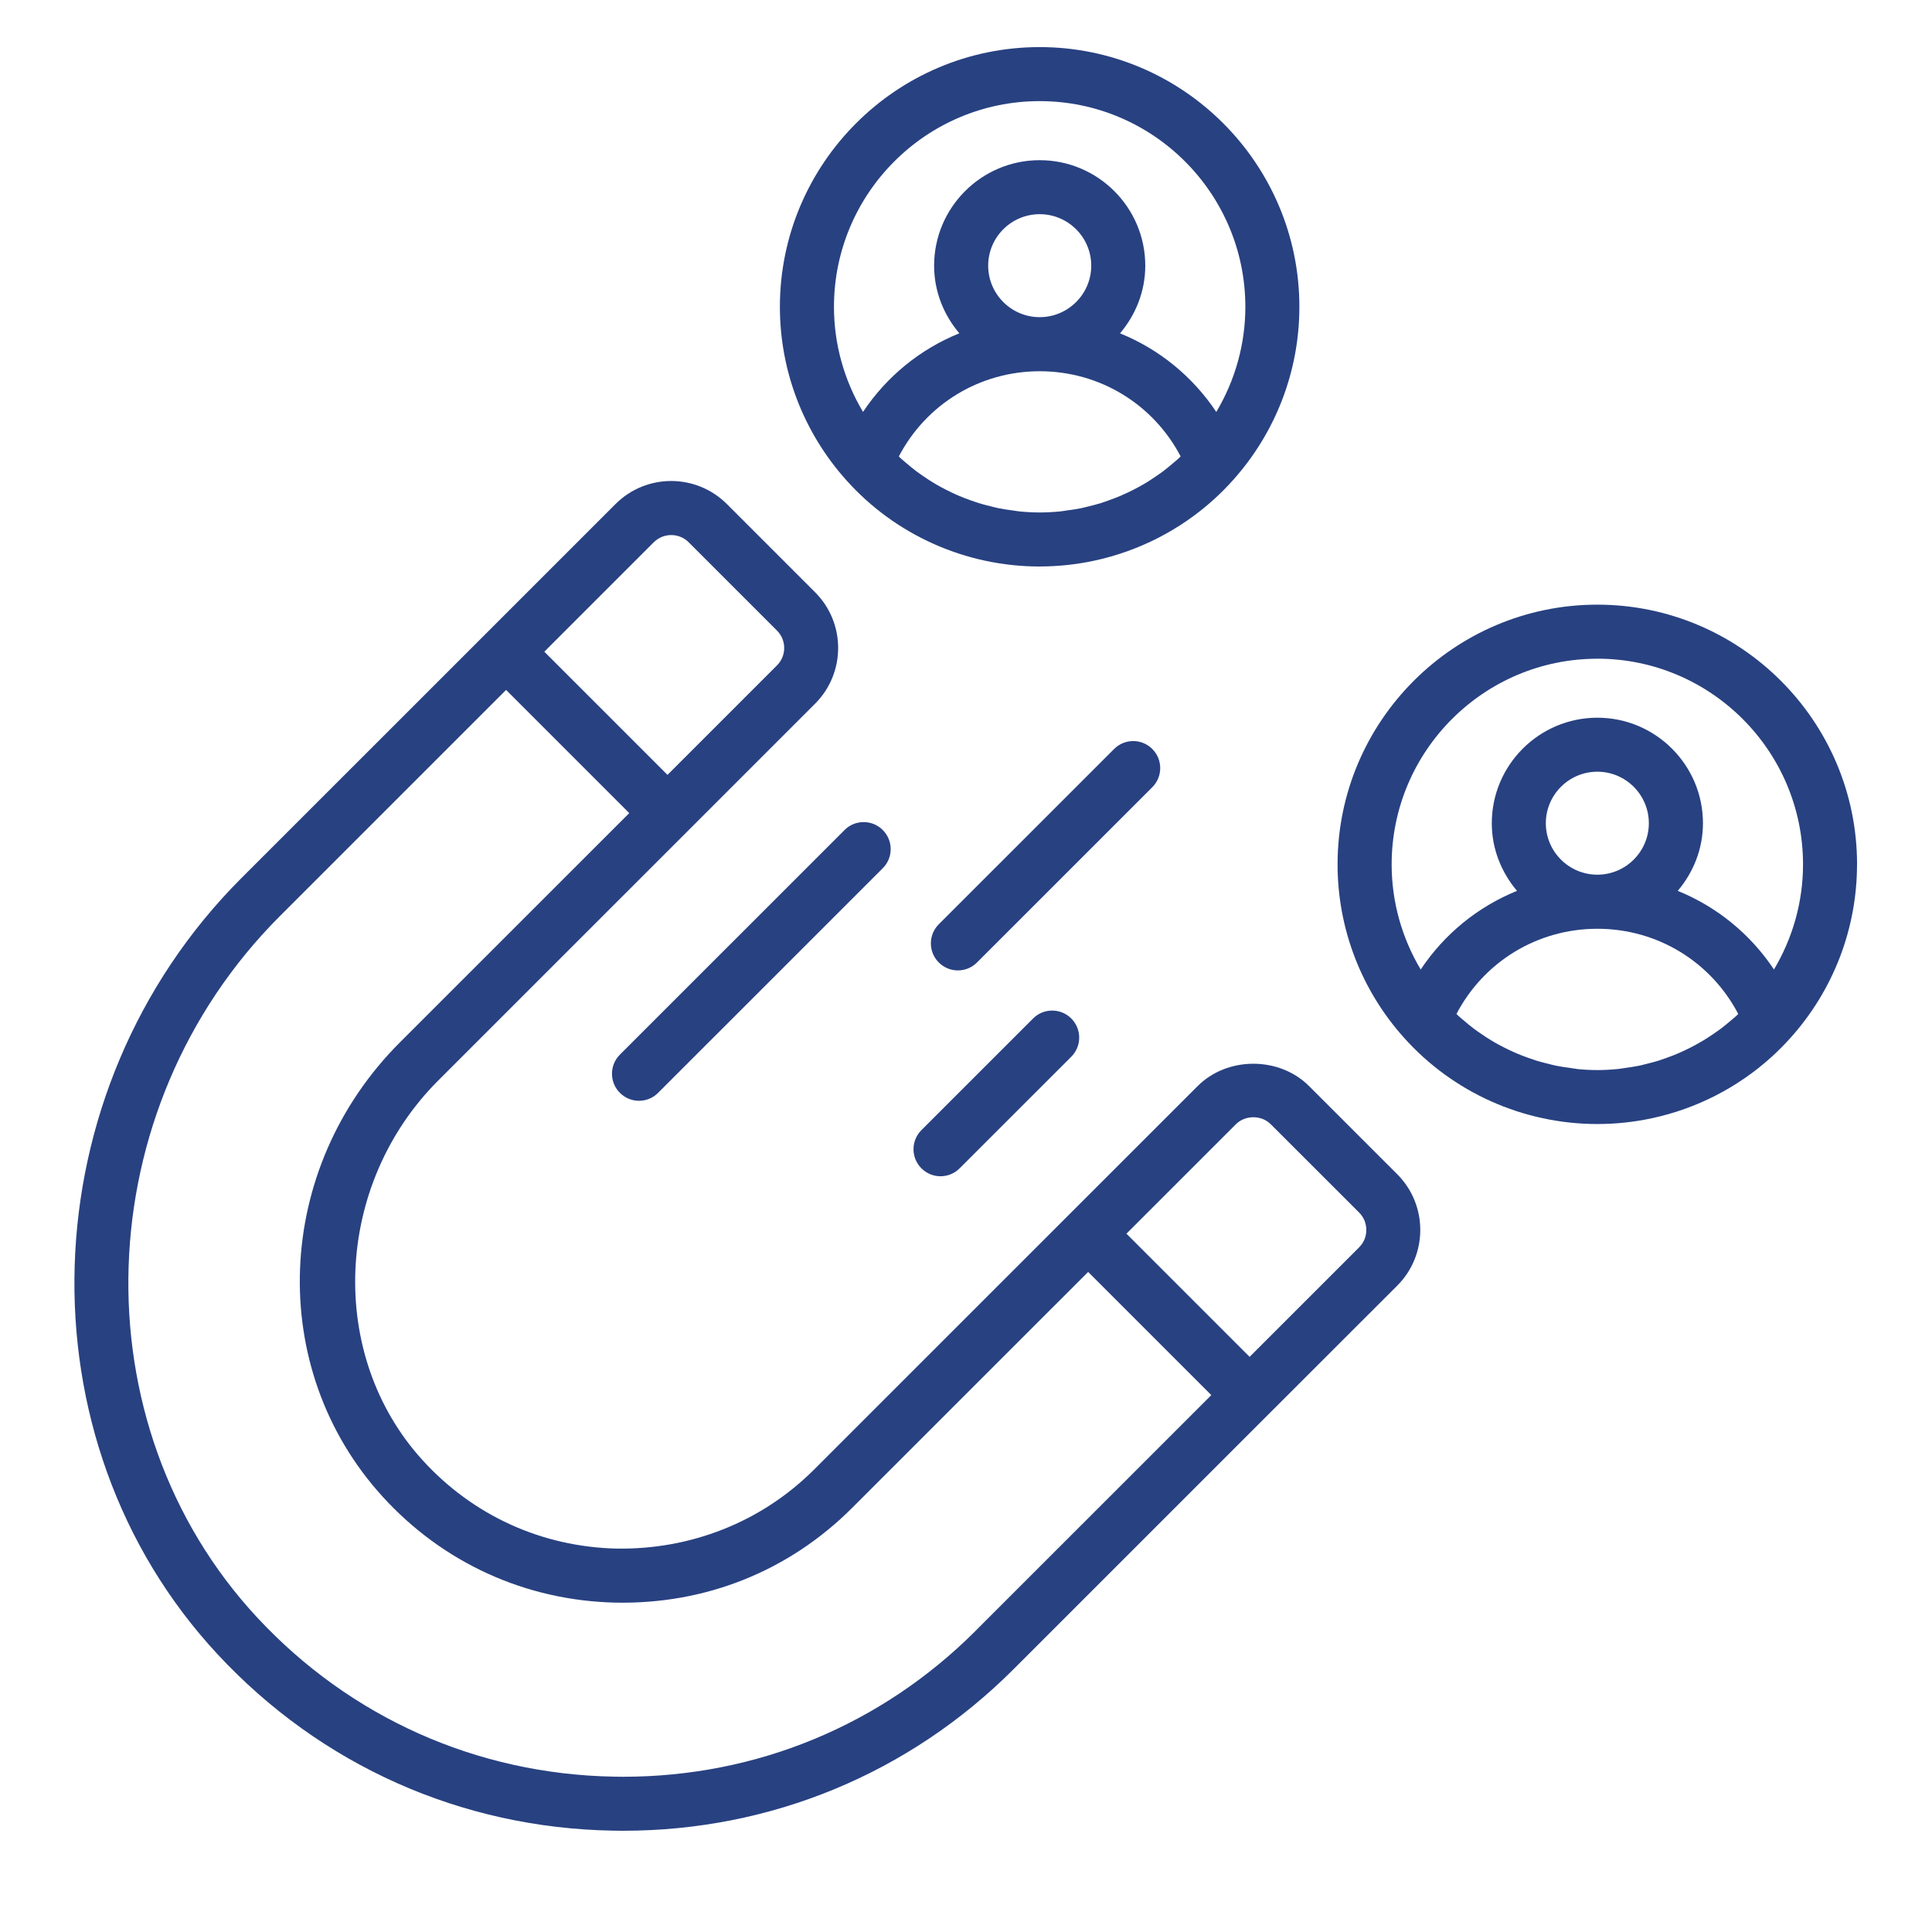
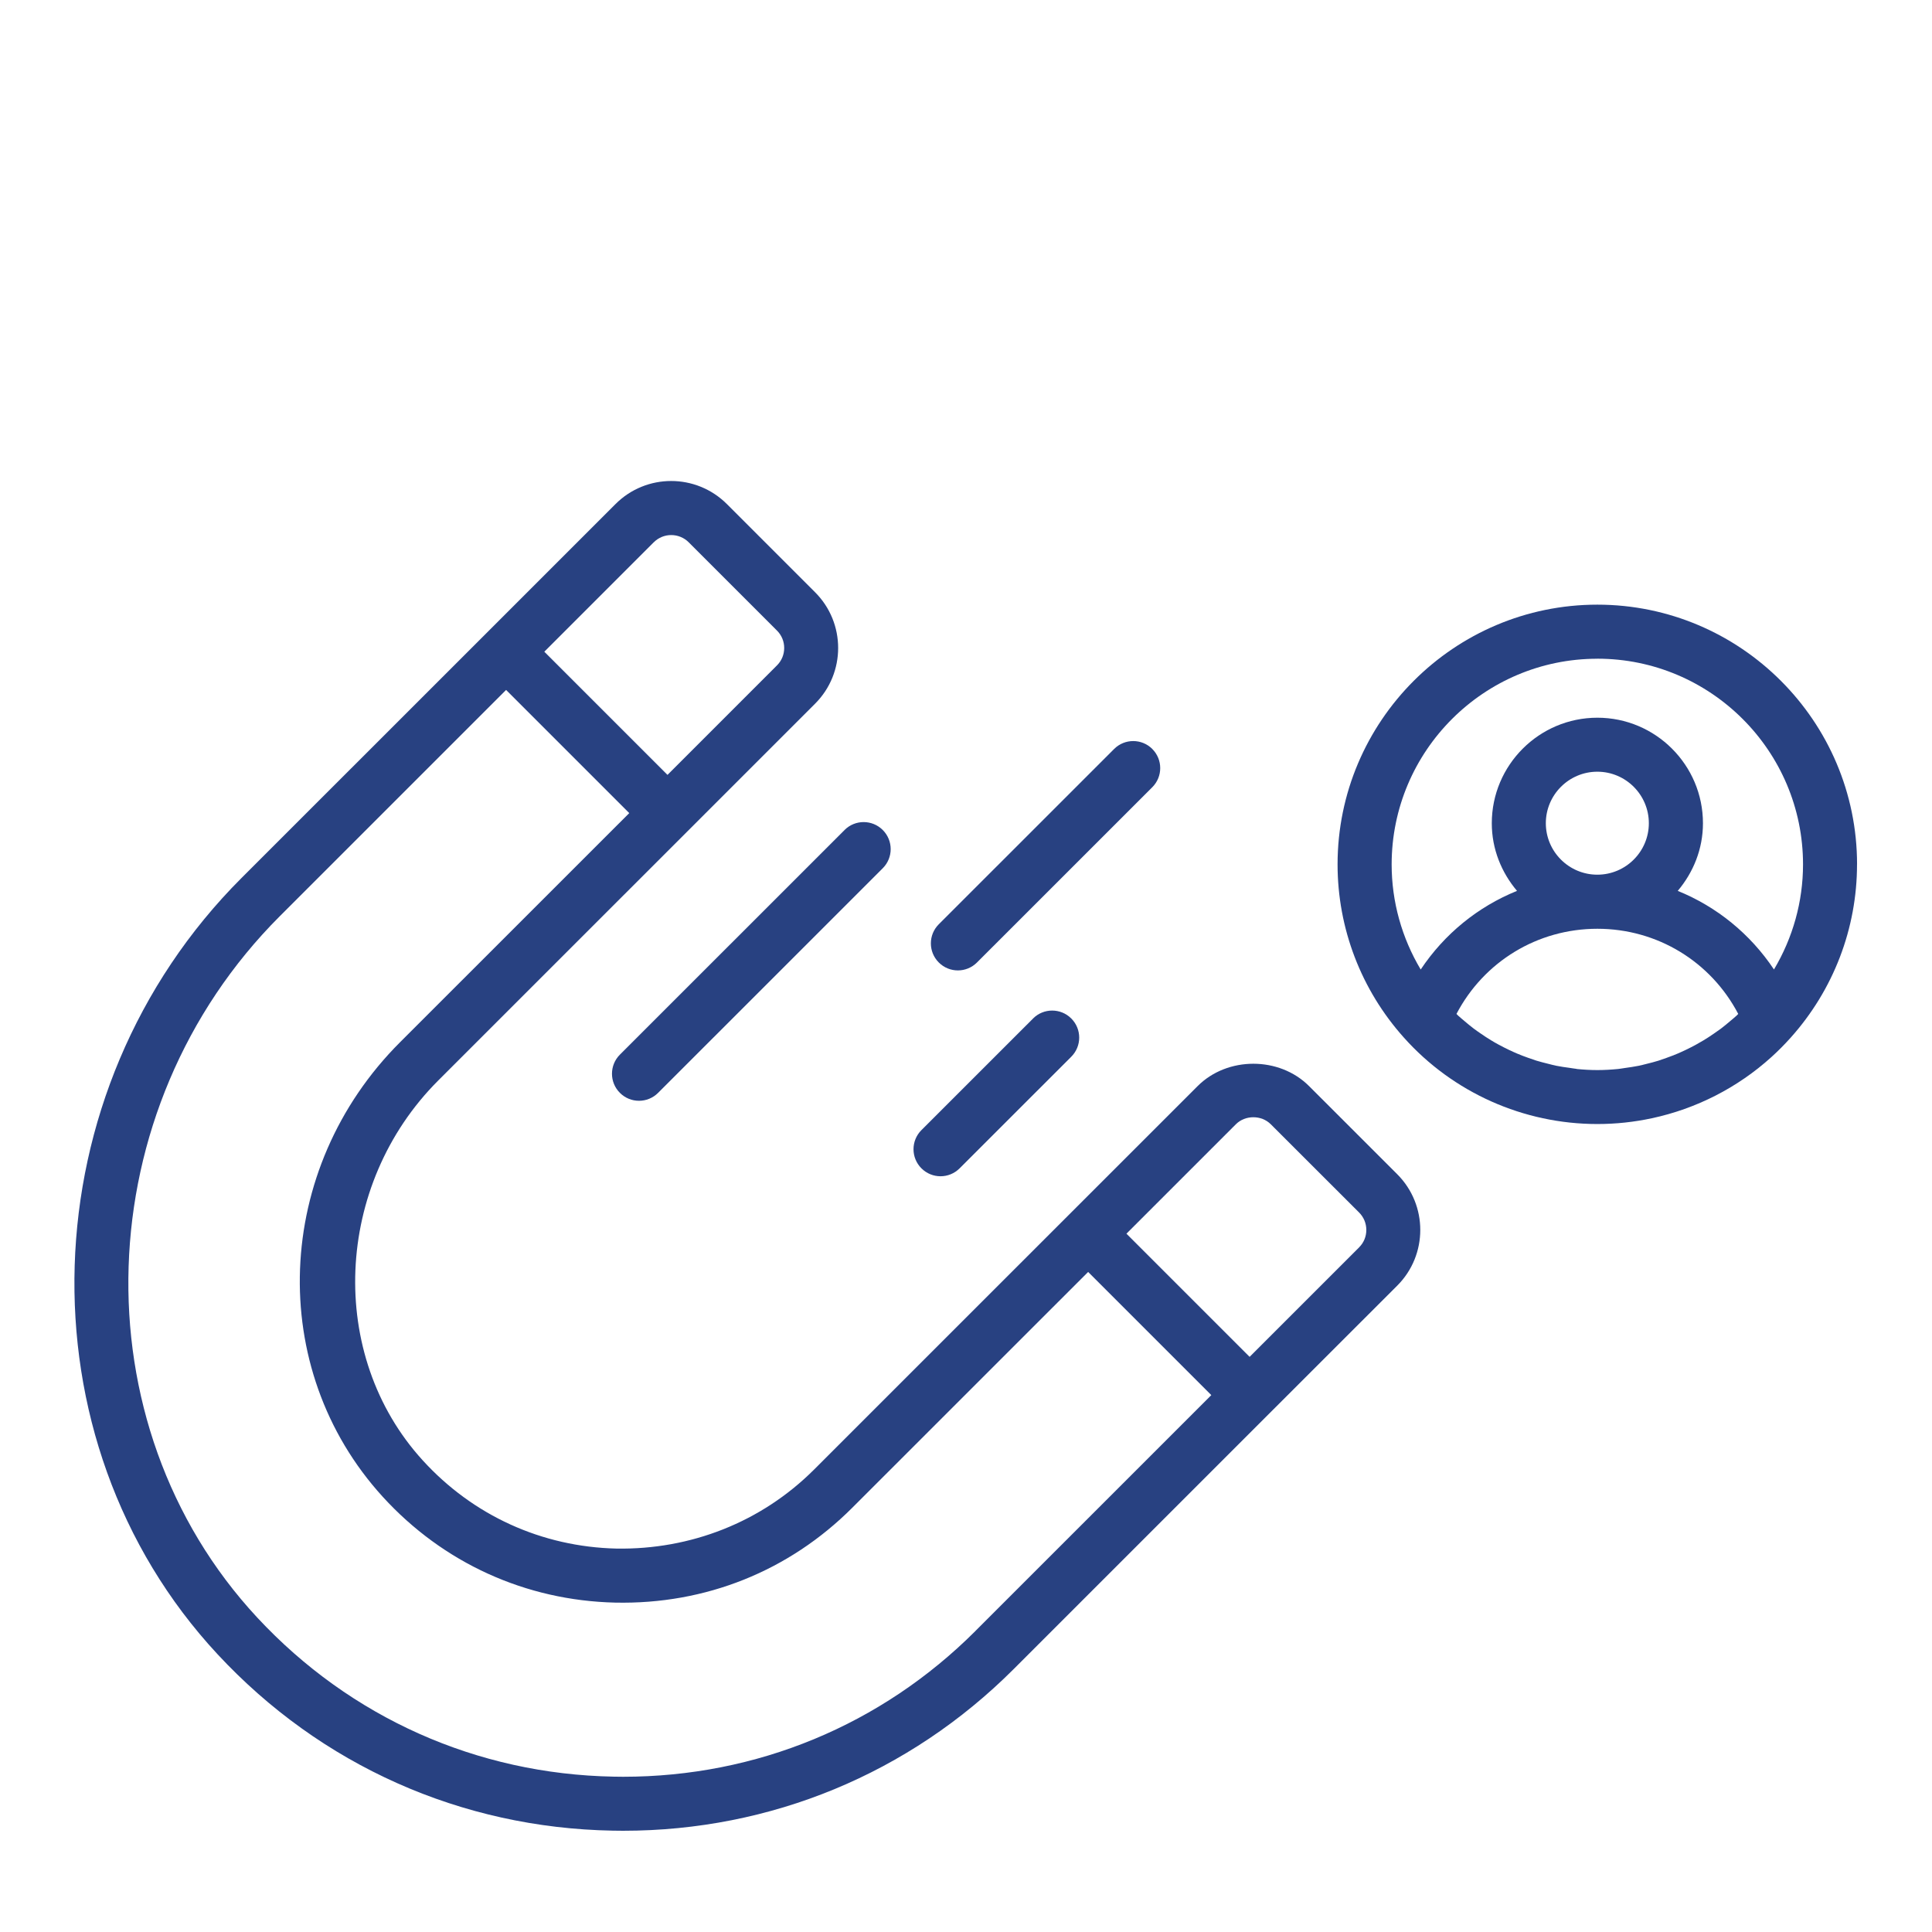
<svg xmlns="http://www.w3.org/2000/svg" id="Layer_1" data-name="Layer 1" viewBox="0 0 512 512">
  <defs>
    <style>
      .cls-1 {
        fill: #284181;
      }
    </style>
  </defs>
  <path class="cls-1" d="M346.91,287.82c-7.89-7.89-21.63-7.89-29.52,0l-34.07,34.06-67.59,67.58c-13.97,13.95-32.74,21.26-52.37,20.93-19.79-.46-38.03-8.77-51.36-23.41-25.37-27.84-23.51-72.98,4.13-100.63l65.82-65.81,34.07-34.07c8.13-8.13,8.13-21.37,0-29.5l-23.39-23.39c-8.16-8.15-21.38-8.14-29.51,0l-34.07,34.07-65.02,65c-56.5,56.49-59.35,148.8-6.34,205.78,27.34,29.4,64.51,45.99,104.67,46.71.92.01,1.84.03,2.76.03,39.15,0,75.81-15.15,103.5-42.83l67.59-67.58,34.08-34.06c8.13-8.13,8.13-21.37,0-29.51l-23.39-23.38ZM173.26,143.71c2.54-2.55,6.7-2.55,9.25,0l23.39,23.39c1.24,1.24,1.92,2.87,1.92,4.62s-.68,3.39-1.92,4.62l-29.01,29.01-16.32-16.32-16.32-16.32,29-29ZM258.51,432.22c-24.98,24.97-58.05,38.64-93.38,38.64-.83,0-1.66,0-2.5-.03-36.24-.66-69.77-15.63-94.44-42.14-47.81-51.41-45.13-134.81,5.98-185.91l59.95-59.94,16.32,16.32,16.32,16.32-60.76,60.74c-33.54,33.53-35.56,86.41-4.6,120.41,16,17.56,37.87,27.52,61.61,28.08,23.96.52,46.08-8.37,62.83-25.12l62.53-62.51,16.32,16.32,16.32,16.32-62.52,62.51ZM360.17,330.58l-29.01,29-16.32-16.32-16.32-16.32,29-29c2.48-2.48,6.78-2.48,9.25,0l23.4,23.38c1.24,1.24,1.92,2.88,1.92,4.63s-.68,3.39-1.92,4.62Z" />
-   <path class="cls-1" d="M275.52,150.12c4.9,0,9.74-.52,14.44-1.53,11.77-2.52,22.72-8.1,31.68-16.2,1.79-1.62,3.5-3.34,5.13-5.16,0,0,0,0,0,0,11.34-12.66,17.58-28.96,17.58-45.9,0-37.96-30.88-68.85-68.83-68.85s-68.84,30.89-68.84,68.85c0,16.94,6.25,33.25,17.59,45.91,12.99,14.54,31.66,22.89,51.25,22.89ZM270.02,135.51c-.61-.06-1.2-.18-1.8-.26-1.21-.16-2.41-.33-3.6-.57-.71-.14-1.4-.34-2.1-.51-1.06-.26-2.12-.53-3.17-.85-.73-.23-1.44-.49-2.16-.74-.99-.35-1.97-.72-2.93-1.13-.72-.3-1.42-.63-2.13-.96-.94-.45-1.86-.92-2.77-1.41-.68-.37-1.36-.75-2.02-1.16-.9-.54-1.77-1.12-2.64-1.72-.63-.43-1.26-.86-1.87-1.32-.87-.66-1.72-1.36-2.55-2.07-.55-.47-1.11-.92-1.64-1.41-.15-.14-.29-.3-.44-.45,7.25-13.84,21.45-22.57,37.34-22.57s30.09,8.73,37.34,22.57c-.15.14-.29.31-.45.45-.54.5-1.11.95-1.66,1.43-.83.7-1.66,1.4-2.52,2.05-.62.47-1.26.9-1.9,1.34-.86.59-1.72,1.16-2.61,1.7-.67.41-1.36.79-2.05,1.17-.9.49-1.82.96-2.75,1.4-.71.34-1.42.66-2.14.97-.96.41-1.93.77-2.92,1.12-.72.26-1.44.52-2.17.75-1.04.32-2.1.59-3.16.85-.7.17-1.4.36-2.11.51-1.19.24-2.39.41-3.6.57-.6.08-1.2.2-1.8.26-1.82.18-3.66.29-5.5.29s-3.68-.11-5.5-.29ZM275.53,84.05c-7.53,0-13.65-6.12-13.65-13.65s6.13-13.64,13.65-13.64,13.66,6.12,13.66,13.64-6.13,13.65-13.66,13.65ZM275.52,26.8c30.05,0,54.51,24.46,54.51,54.53,0,9.87-2.7,19.45-7.7,27.84-6.3-9.44-15.16-16.63-25.51-20.83,4.11-4.87,6.69-11.08,6.69-17.93,0-15.42-12.55-27.96-27.98-27.96s-27.98,12.54-27.98,27.96c0,6.85,2.57,13.06,6.68,17.92-10.36,4.2-19.22,11.39-25.52,20.83-5-8.38-7.7-17.97-7.7-27.83,0-30.07,24.45-54.53,54.51-54.53Z" />
  <path class="cls-1" d="M492.14,229.08c0-37.96-30.88-68.84-68.83-68.84s-68.84,30.89-68.84,68.84c0,16.95,6.25,33.26,17.59,45.91,12.99,14.54,31.66,22.89,51.25,22.89,4.89,0,9.73-.52,14.44-1.53,11.77-2.52,22.72-8.1,31.67-16.2,1.79-1.62,3.5-3.34,5.13-5.16,0,0,0,0,0,0,11.34-12.66,17.58-28.96,17.58-45.9ZM423.31,174.56c30.05,0,54.51,24.46,54.51,54.52,0,9.87-2.7,19.45-7.7,27.84-6.3-9.44-15.16-16.63-25.5-20.83,4.11-4.87,6.68-11.07,6.68-17.92,0-15.42-12.55-27.97-27.98-27.97s-27.98,12.55-27.98,27.97c0,6.85,2.57,13.05,6.68,17.92-10.36,4.2-19.22,11.39-25.52,20.84-5-8.38-7.7-17.97-7.7-27.84,0-30.06,24.45-54.52,54.51-54.52ZM423.31,231.8c-7.53,0-13.65-6.12-13.65-13.64s6.13-13.65,13.65-13.65,13.65,6.12,13.65,13.65-6.13,13.64-13.65,13.64ZM417.8,283.26c-.61-.06-1.2-.18-1.8-.26-1.21-.16-2.41-.33-3.6-.57-.71-.14-1.4-.34-2.1-.51-1.06-.26-2.12-.53-3.17-.85-.73-.23-1.44-.49-2.16-.74-.99-.35-1.97-.72-2.93-1.13-.72-.3-1.42-.63-2.13-.96-.94-.45-1.86-.92-2.77-1.41-.68-.37-1.36-.75-2.02-1.16-.9-.54-1.77-1.12-2.64-1.72-.63-.43-1.26-.86-1.87-1.32-.87-.66-1.72-1.36-2.55-2.07-.55-.47-1.11-.92-1.64-1.41-.15-.14-.29-.3-.44-.45,7.25-13.84,21.45-22.57,37.34-22.57s30.08,8.73,37.33,22.57c-.15.14-.29.3-.44.45-.54.5-1.11.95-1.67,1.43-.83.7-1.66,1.4-2.52,2.05-.62.46-1.25.89-1.89,1.33-.86.59-1.73,1.17-2.63,1.71-.67.4-1.34.78-2.02,1.16-.91.5-1.84.97-2.78,1.42-.7.33-1.4.66-2.11.96-.97.41-1.96.78-2.95,1.14-.71.25-1.42.51-2.14.74-1.05.33-2.12.6-3.19.86-.69.17-1.38.36-2.08.5-1.2.24-2.41.41-3.62.58-.59.08-1.18.2-1.78.26-1.82.18-3.66.29-5.51.29s-3.68-.11-5.5-.29Z" />
  <path class="cls-1" d="M305.38,198.49c-2.8-2.8-7.33-2.8-10.13,0l-46.46,46.45c-2.8,2.8-2.8,7.33,0,10.13,1.4,1.4,3.23,2.1,5.06,2.1s3.66-.7,5.06-2.1l46.46-46.45c2.8-2.8,2.8-7.33,0-10.13Z" />
  <path class="cls-1" d="M223.82,219.96l-59.54,59.53c-2.8,2.8-2.8,7.33,0,10.13,1.4,1.4,3.23,2.1,5.06,2.1s3.66-.7,5.06-2.1l59.54-59.53c2.8-2.8,2.8-7.33,0-10.13s-7.33-2.8-10.13,0Z" />
  <path class="cls-1" d="M273.78,269.91l-29.59,29.58c-2.8,2.8-2.8,7.33,0,10.13,1.4,1.4,3.23,2.1,5.06,2.1s3.66-.7,5.06-2.1l29.59-29.58c2.8-2.8,2.8-7.33,0-10.13-2.8-2.8-7.33-2.8-10.13,0Z" />
</svg>